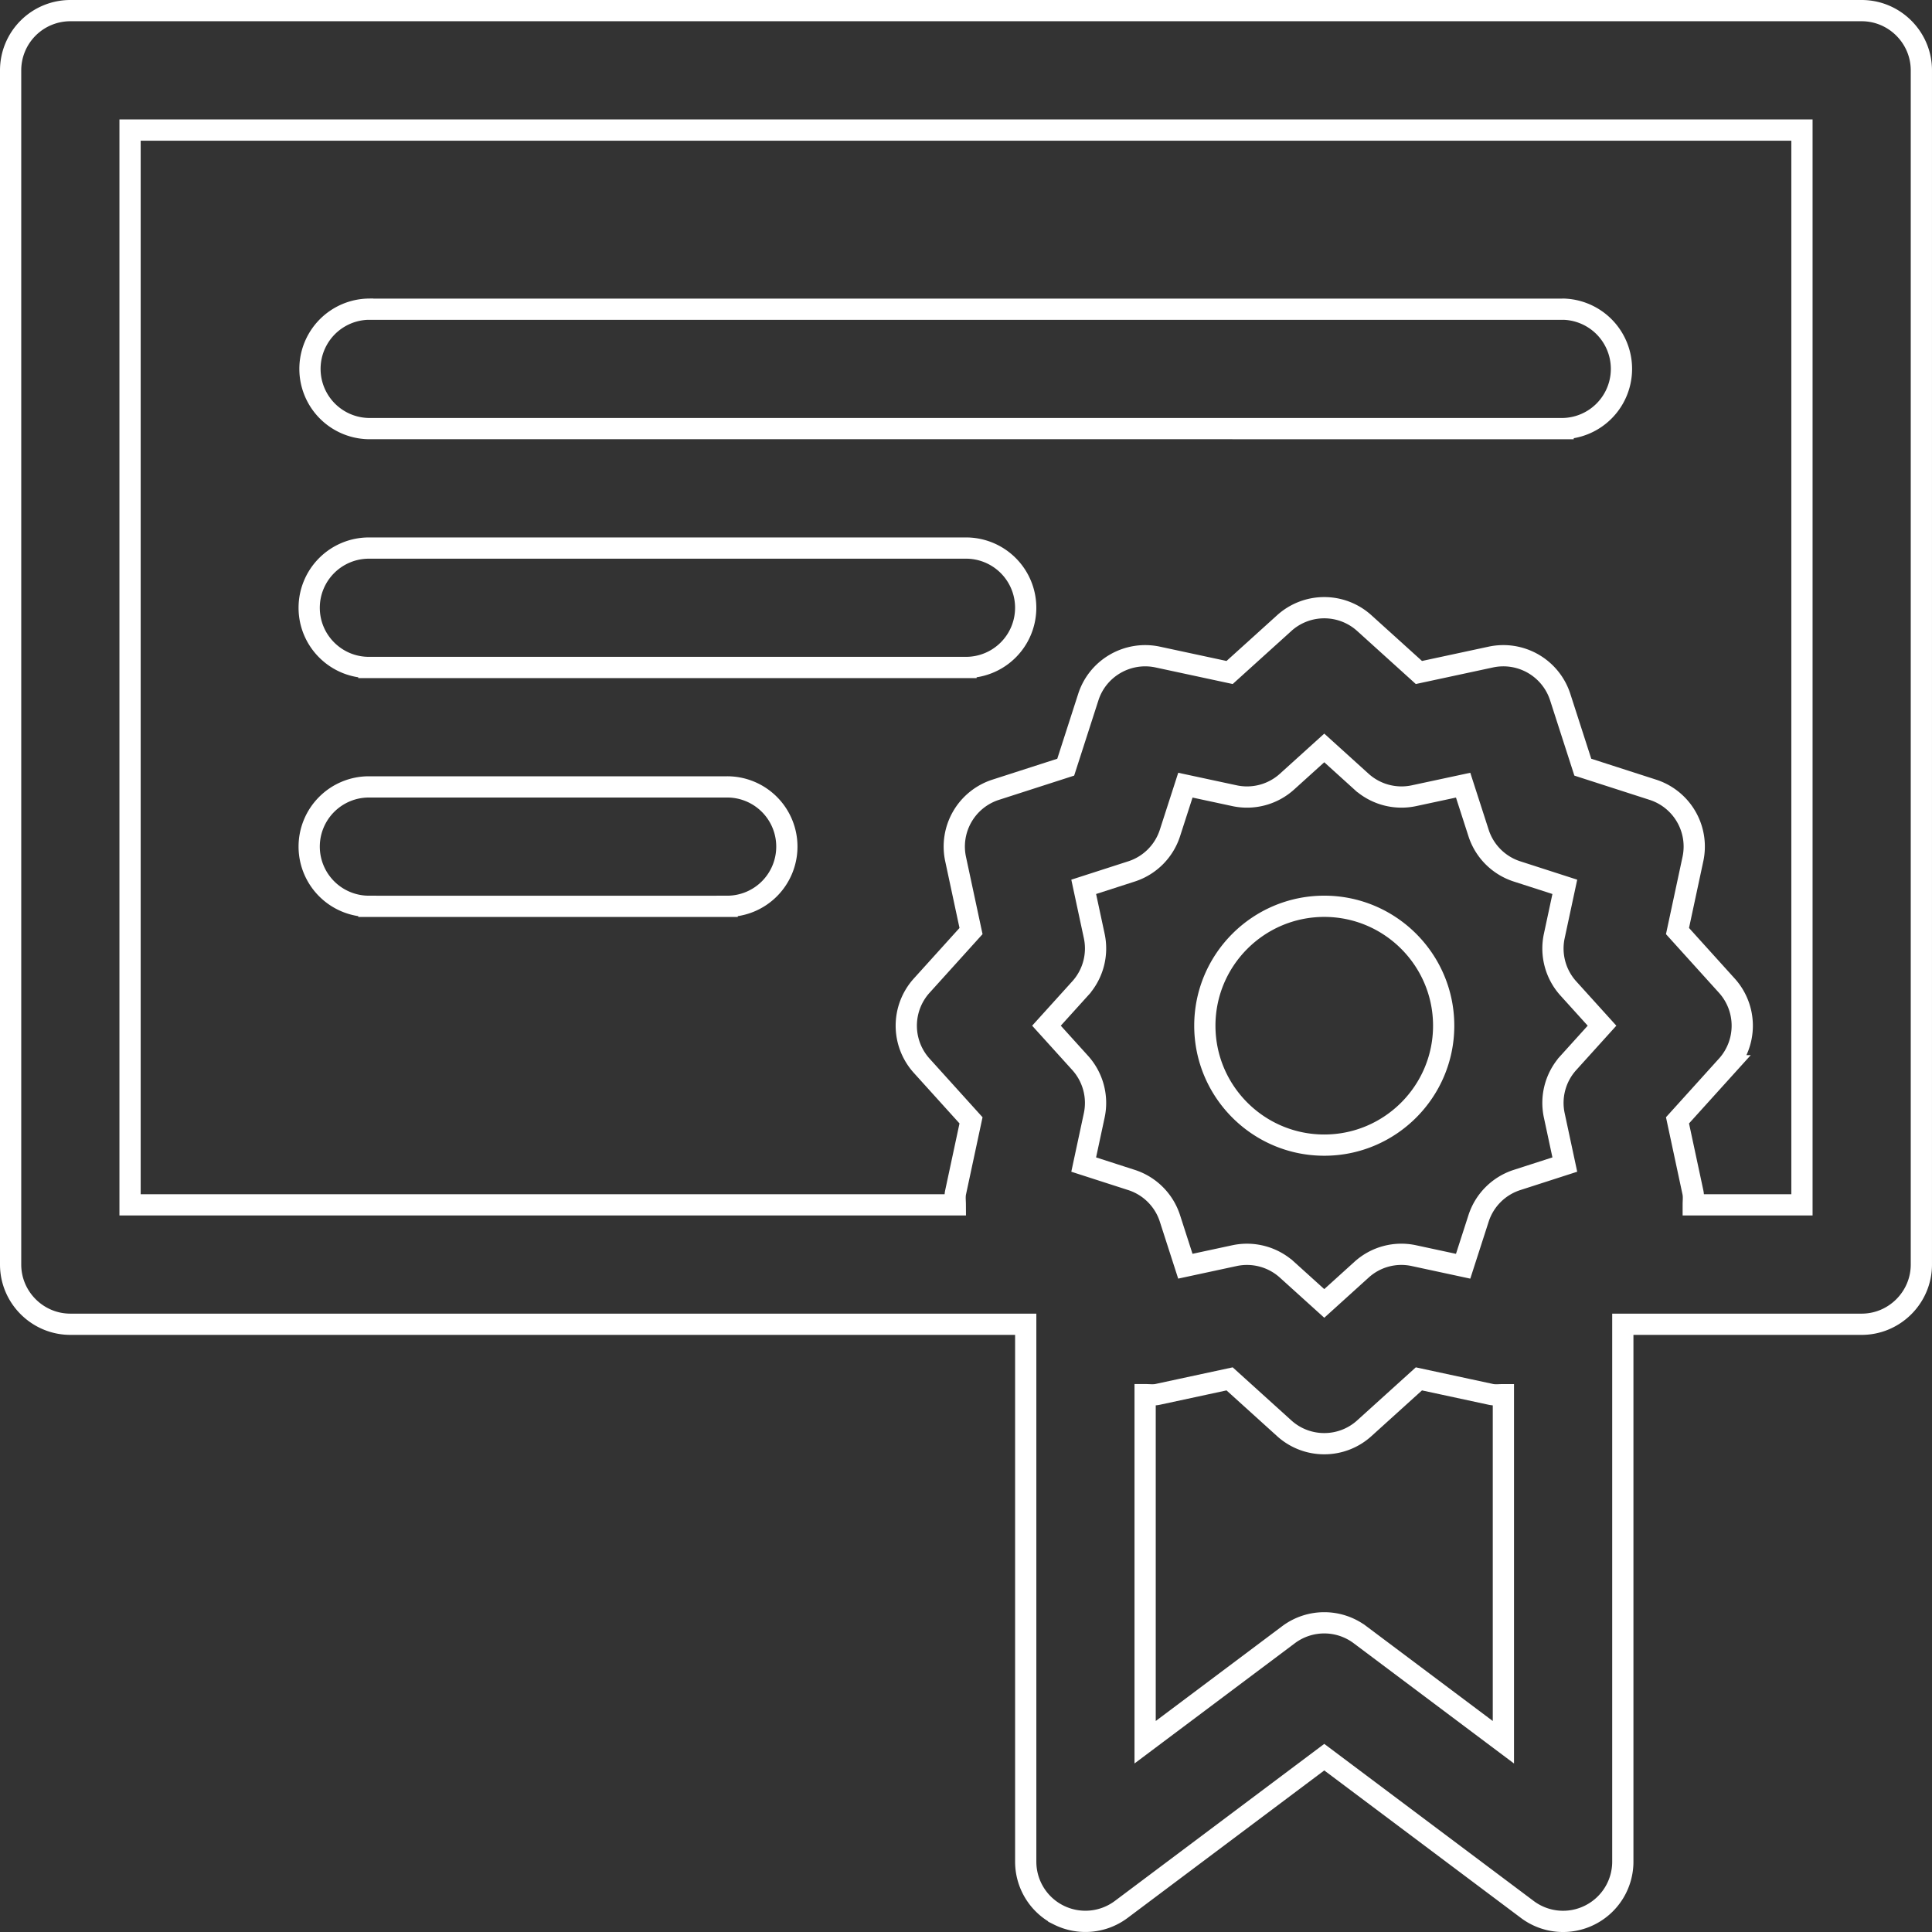
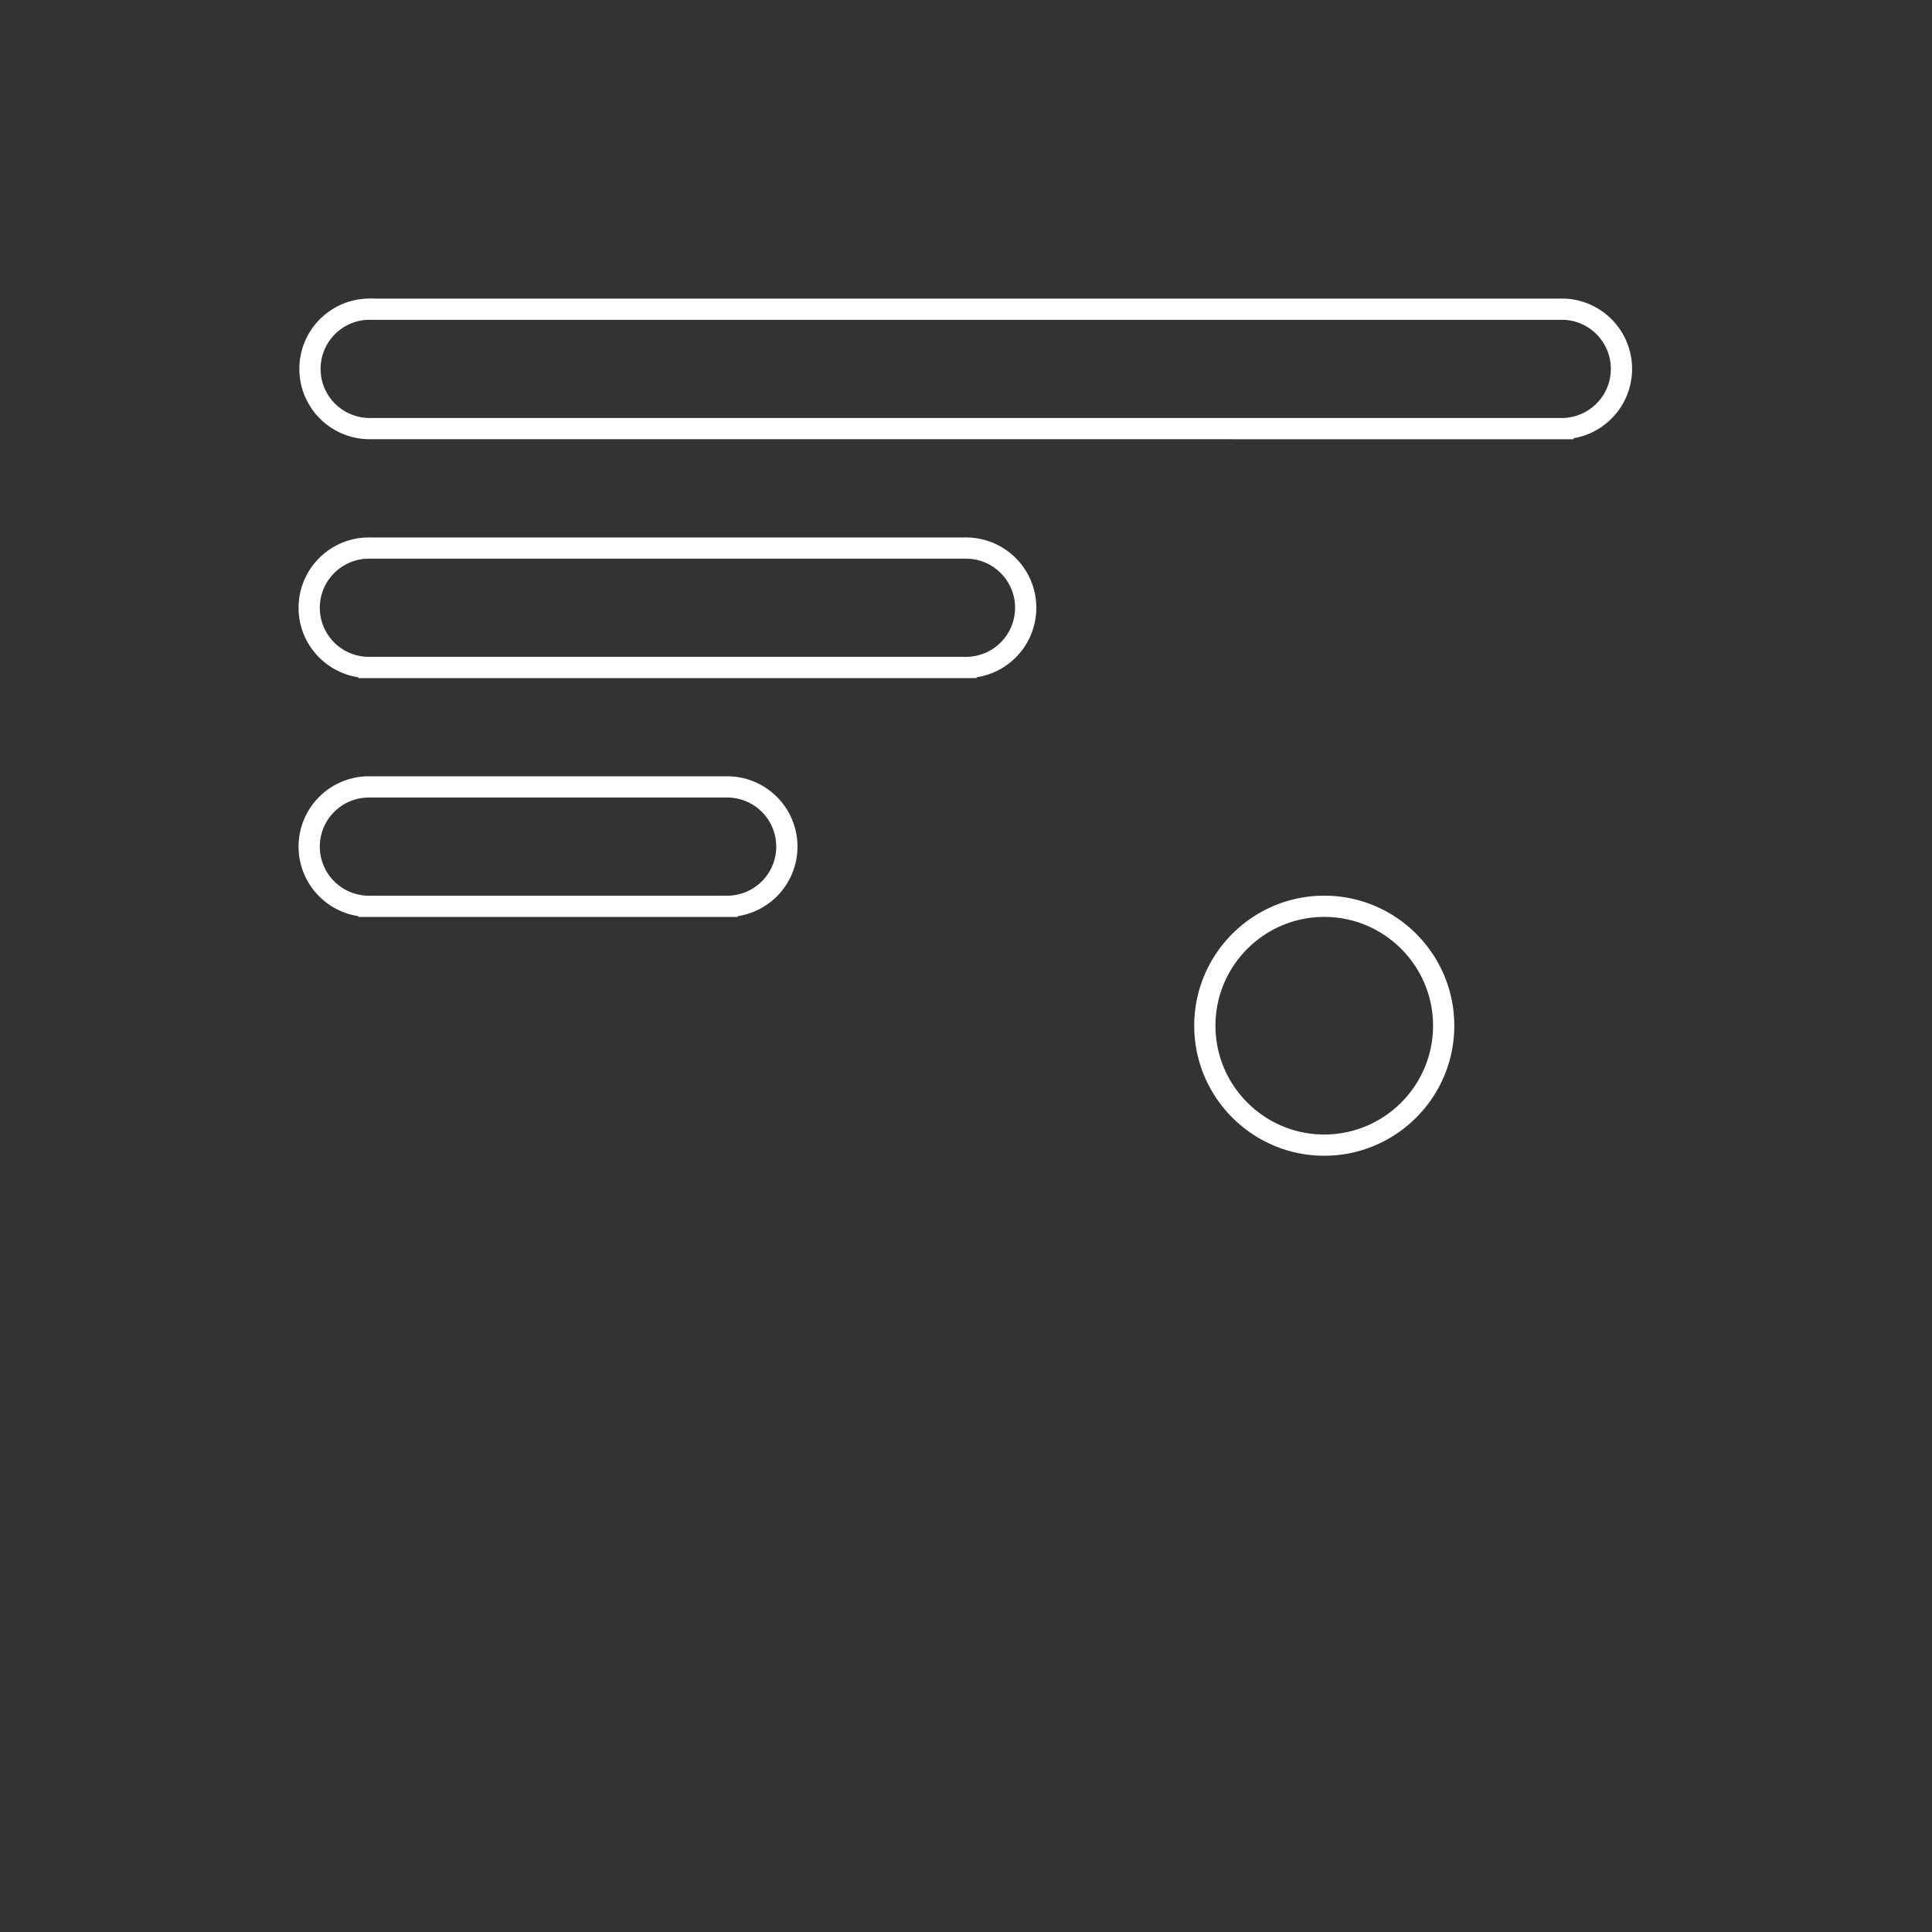
<svg xmlns="http://www.w3.org/2000/svg" width="181.902" height="181.902">
  <rect width="100%" height="100%" fill="#333333" stroke="none" />
  <g fill="none" stroke="#FFF" stroke-width="2" stroke-miterlimit="10">
    <path d="M34.732 40.354h0l112.438.001v-.001a5.624 5.624 0 0 0 0-11.245c-.005 0-.008.004-.013.004H34.746l-.014-.004a5.623 5.623 0 0 0 0 11.245h0zm0 22.489h56.219a5.621 5.621 0 1 0 0-11.242H34.732a5.624 5.624 0 0 0-5.622 5.622c0 3.103 2.52 5.62 5.622 5.62h0zm0 22.489h33.732a5.62 5.62 0 0 0 5.62-5.622 5.619 5.619 0 0 0-5.62-5.622H34.732a5.624 5.624 0 0 0-5.622 5.622 5.625 5.625 0 0 0 5.622 5.622h0zm89.951 22.483c6.2 0 11.242-5.042 11.242-11.244 0-6.2-5.042-11.242-11.242-11.242-6.203 0-11.245 5.042-11.245 11.242 0 6.202 5.042 11.244 11.245 11.244h0zm0 0" />
-     <path d="M175.28 1H6.623A5.622 5.622 0 0 0 1 6.622V119.06c0 3.092 2.531 5.622 5.623 5.622h89.951v50.597c0 2.131 1.2 4.077 3.106 5.028a5.626 5.626 0 0 0 5.888-.531l19.115-14.336 19.112 14.336a5.608 5.608 0 0 0 5.888.531 5.619 5.619 0 0 0 3.109-5.028v-50.597h22.487c3.092 0 5.622-2.53 5.622-5.622V6.622C180.902 3.53 178.372 1 175.28 1h0zm-72.256 87.117l-.991-4.619 4.497-1.45a5.613 5.613 0 0 0 3.624-3.623l1.453-4.5 4.617.991a5.613 5.613 0 0 0 4.953-1.326l3.506-3.17 3.501 3.17a5.62 5.62 0 0 0 4.953 1.326l4.62-.991 1.452 4.5a5.615 5.615 0 0 0 3.627 3.623l4.495 1.45-.99 4.619a5.607 5.607 0 0 0 1.326 4.952l3.167 3.502-3.167 3.504a5.606 5.606 0 0 0-1.326 4.951l.99 4.62-4.495 1.45a5.613 5.613 0 0 0-3.627 3.623l-1.452 4.5-4.618-.993a5.576 5.576 0 0 0-4.955 1.326l-3.501 3.169-3.508-3.171a5.617 5.617 0 0 0-4.955-1.326l-4.617.993-1.45-4.498a5.609 5.609 0 0 0-3.624-3.623l-4.497-1.45.991-4.62a5.622 5.622 0 0 0-1.326-4.953l-3.169-3.502 3.169-3.503a5.613 5.613 0 0 0 1.327-4.951h0zm25.032 65.801a5.615 5.615 0 0 0-6.748 0l-13.492 10.117V131.31c.395 0 .782.058 1.184-.028l6.771-1.458 5.139 4.649a5.6 5.6 0 0 0 3.771 1.453 5.598 5.598 0 0 0 3.772-1.453l5.139-4.649 6.771 1.458c.401.086.79.03 1.184.03v32.724l-13.491-10.118zm41.602-40.48h-10.236c0-.395.055-.782-.031-1.181l-1.451-6.775 4.645-5.139a5.624 5.624 0 0 0 0-7.543l-4.645-5.139 1.451-6.775a5.617 5.617 0 0 0-3.771-6.529l-6.595-2.126-2.128-6.599a5.626 5.626 0 0 0-6.53-3.77l-6.774 1.455-5.139-4.647a5.619 5.619 0 0 0-7.544 0l-5.139 4.647-6.774-1.455c-2.814-.599-5.646 1.024-6.53 3.77l-2.127 6.599-6.596 2.126a5.619 5.619 0 0 0-3.771 6.529l1.451 6.775L86.78 92.8a5.624 5.624 0 0 0 0 7.543l4.644 5.139-1.451 6.775c-.086.399-.031.786-.029 1.181H12.245V12.245h157.413v101.193zm0 0" />
  </g>
</svg>